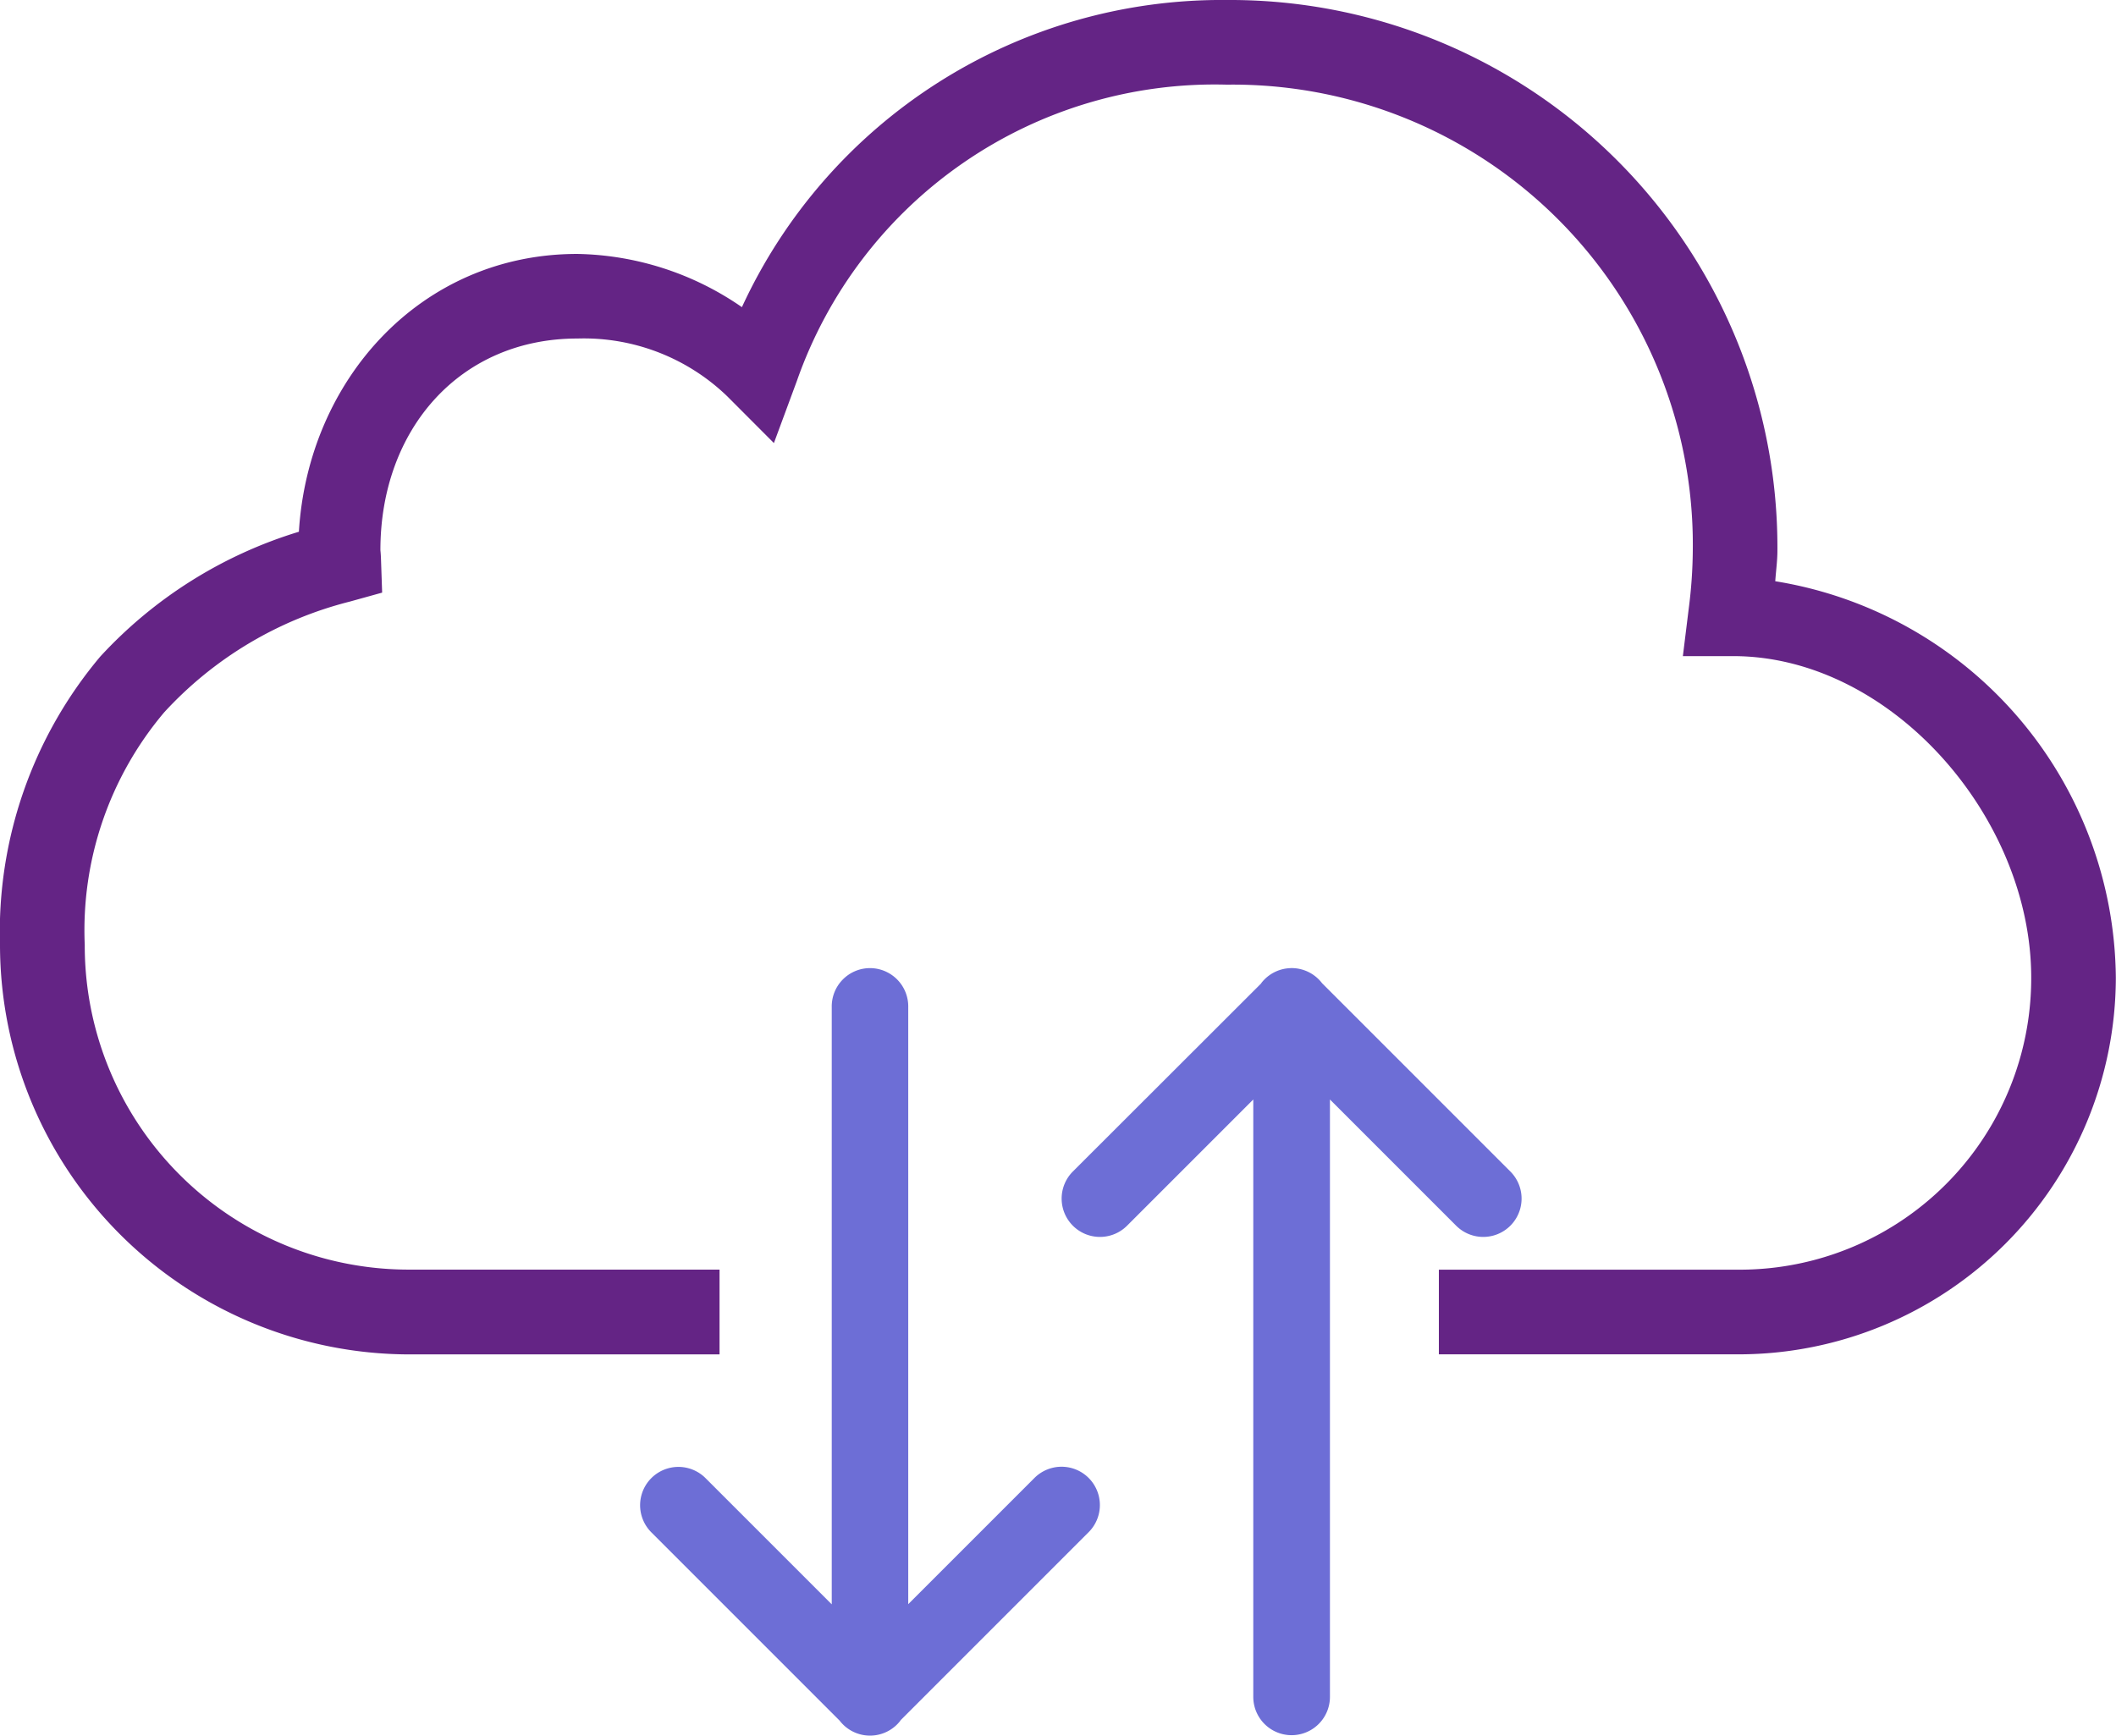
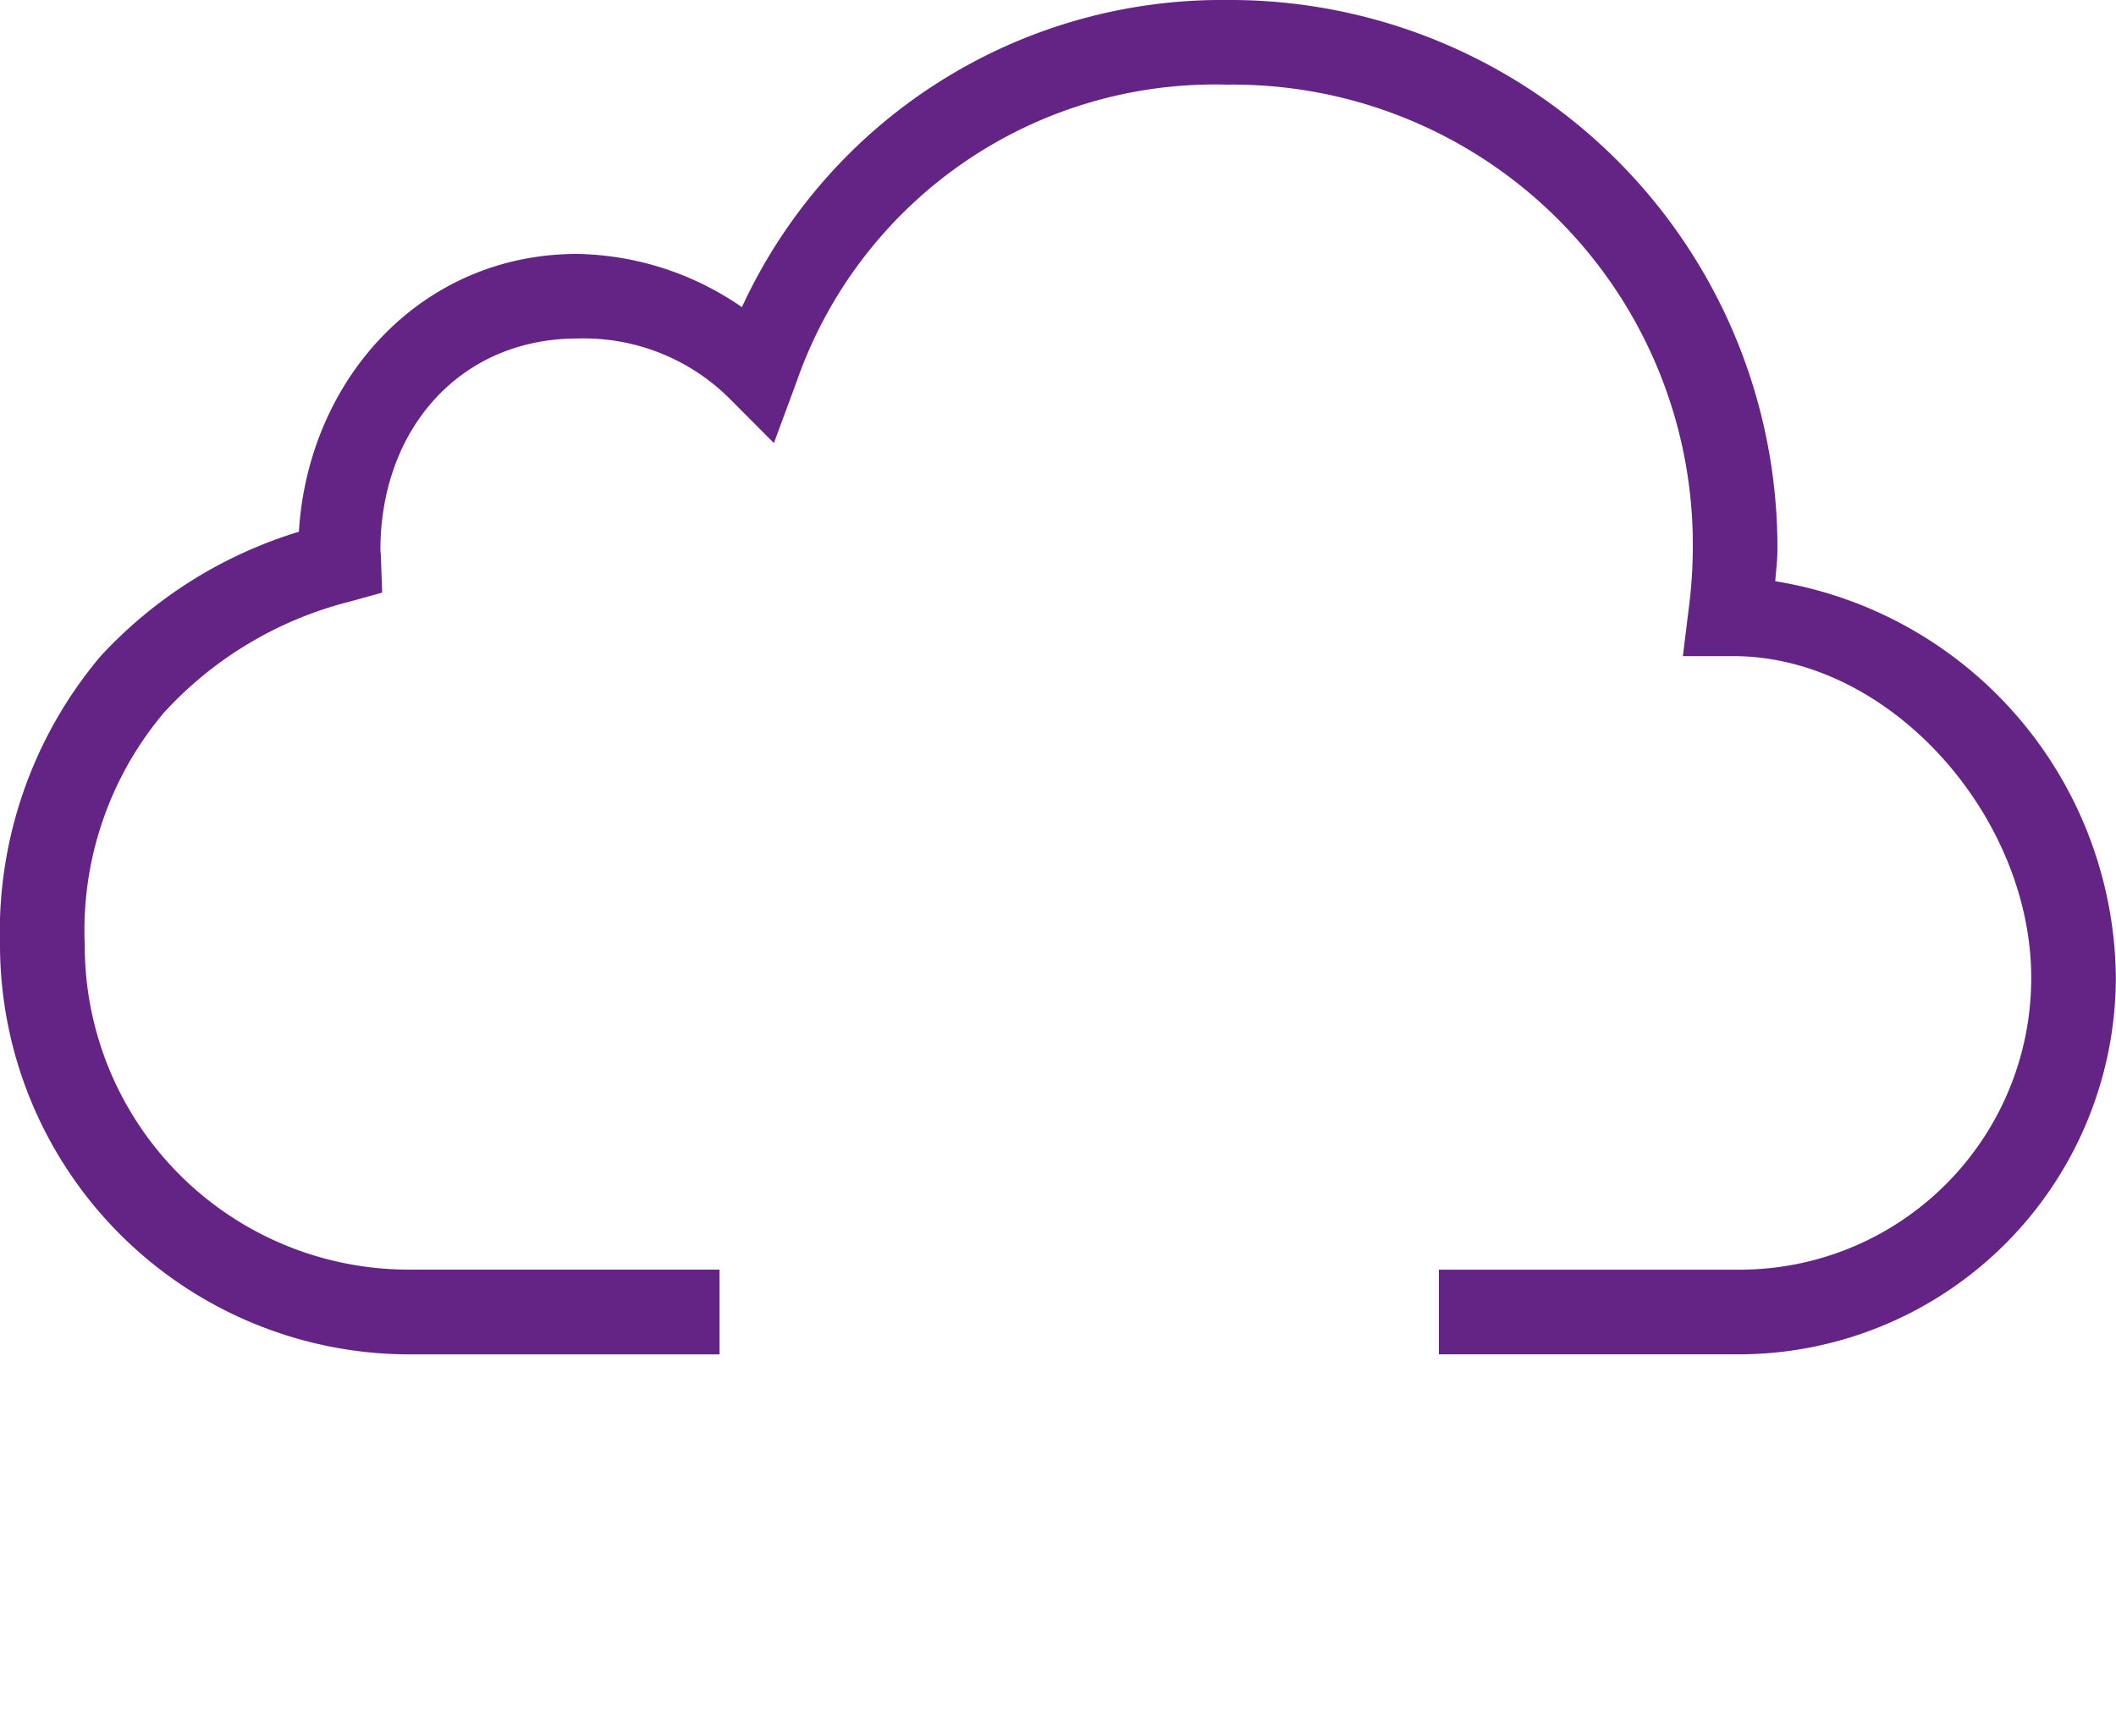
<svg xmlns="http://www.w3.org/2000/svg" width="64.614" height="53" viewBox="0 0 64.614 53">
  <g id="Group_838" data-name="Group 838" transform="translate(-475.741 -2303.951)">
    <g id="Group_807" data-name="Group 807" transform="translate(475.741 2303.951)">
      <path id="icons8-cloud-backup-restore" d="M37.466,9a16.135,16.135,0,0,0-14.811,9.379,9.088,9.088,0,0,0-5.028-1.625c-4.784,0-8.219,3.85-8.5,8.483a13.634,13.634,0,0,0-6.065,3.811A13.06,13.06,0,0,0,0,37.857a12.516,12.516,0,0,0,12.5,12.5h9.472V47.768H12.5a9.892,9.892,0,0,1-9.912-9.912,10.31,10.31,0,0,1,2.428-7.107,11.518,11.518,0,0,1,5.669-3.38l.984-.273-.035-1.02c-.006-.181-.018-.269-.018-.278,0-3.681,2.422-6.461,6.015-6.461A6.306,6.306,0,0,1,22.206,21.1l1.426,1.429.7-1.893a13.52,13.52,0,0,1,13.132-9.051A14.046,14.046,0,0,1,51.691,25.8a14.554,14.554,0,0,1-.124,1.784l-.179,1.451h1.461c.155,0,.179,0,.076,0,4.805,0,9.1,4.905,9.1,9.818a8.9,8.9,0,0,1-8.92,8.917H43.937v2.585h9.172a11.522,11.522,0,0,0,11.5-11.5,12.371,12.371,0,0,0-10.4-12.107c.021-.316.066-.616.066-.944A16.715,16.715,0,0,0,37.466,9Z" transform="translate(0 -9)" fill="#642485" />
-       <path id="icons8-cloud-backup-restore-2" data-name="icons8-cloud-backup-restore" d="M23.389,33.562a1.17,1.17,0,0,0-1.152,1.186V52.989l-3.854-3.854a1.17,1.17,0,1,0-1.655,1.655l5.749,5.749a1.17,1.17,0,0,0,1.858,0l0-.007,5.747-5.747a1.17,1.17,0,1,0-1.655-1.655l-3.854,3.854V34.748a1.17,1.17,0,0,0-1.189-1.186Zm12.874,0a1.17,1.17,0,0,0-.91.457l0,.007L29.6,39.772a1.17,1.17,0,1,0,1.655,1.655l3.854-3.854V55.814a1.17,1.17,0,1,0,2.341,0V37.573l3.854,3.854a1.17,1.17,0,1,0,1.655-1.655l-5.749-5.749a1.17,1.17,0,0,0-.949-.462Z" transform="translate(3.161 -4)" fill="#6d6ed6" />
    </g>
  </g>
</svg>